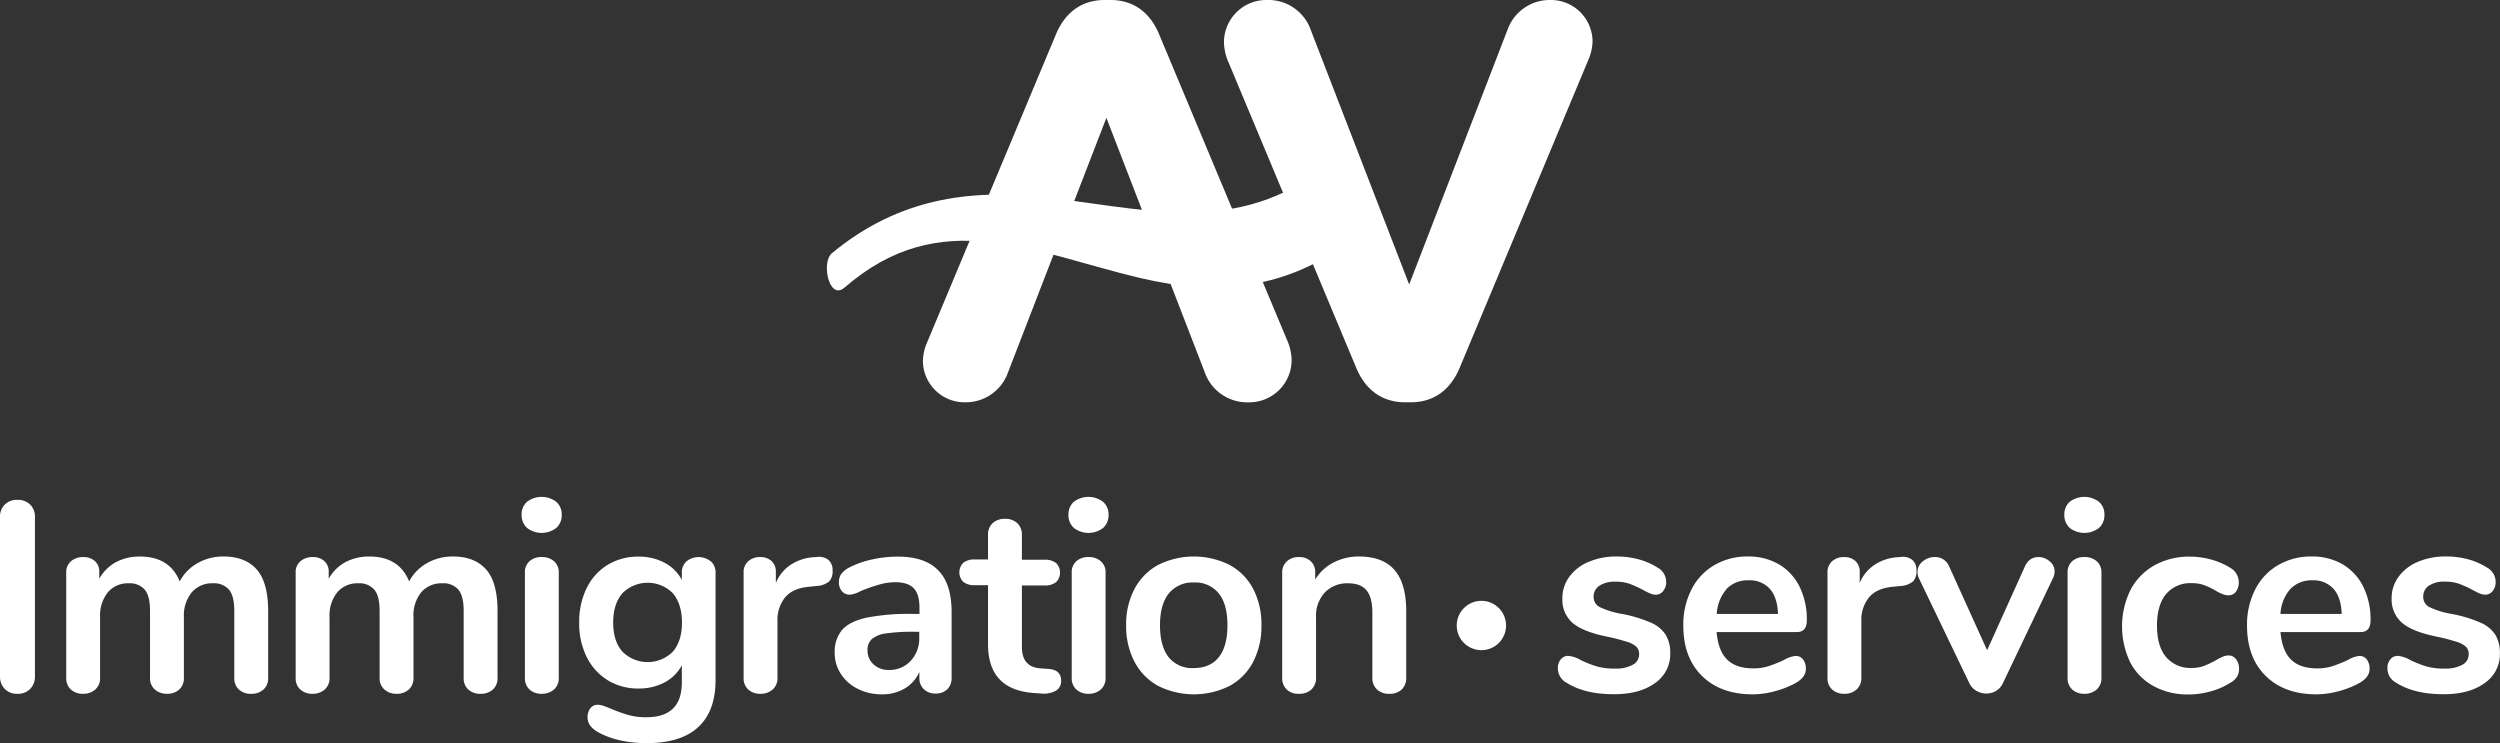
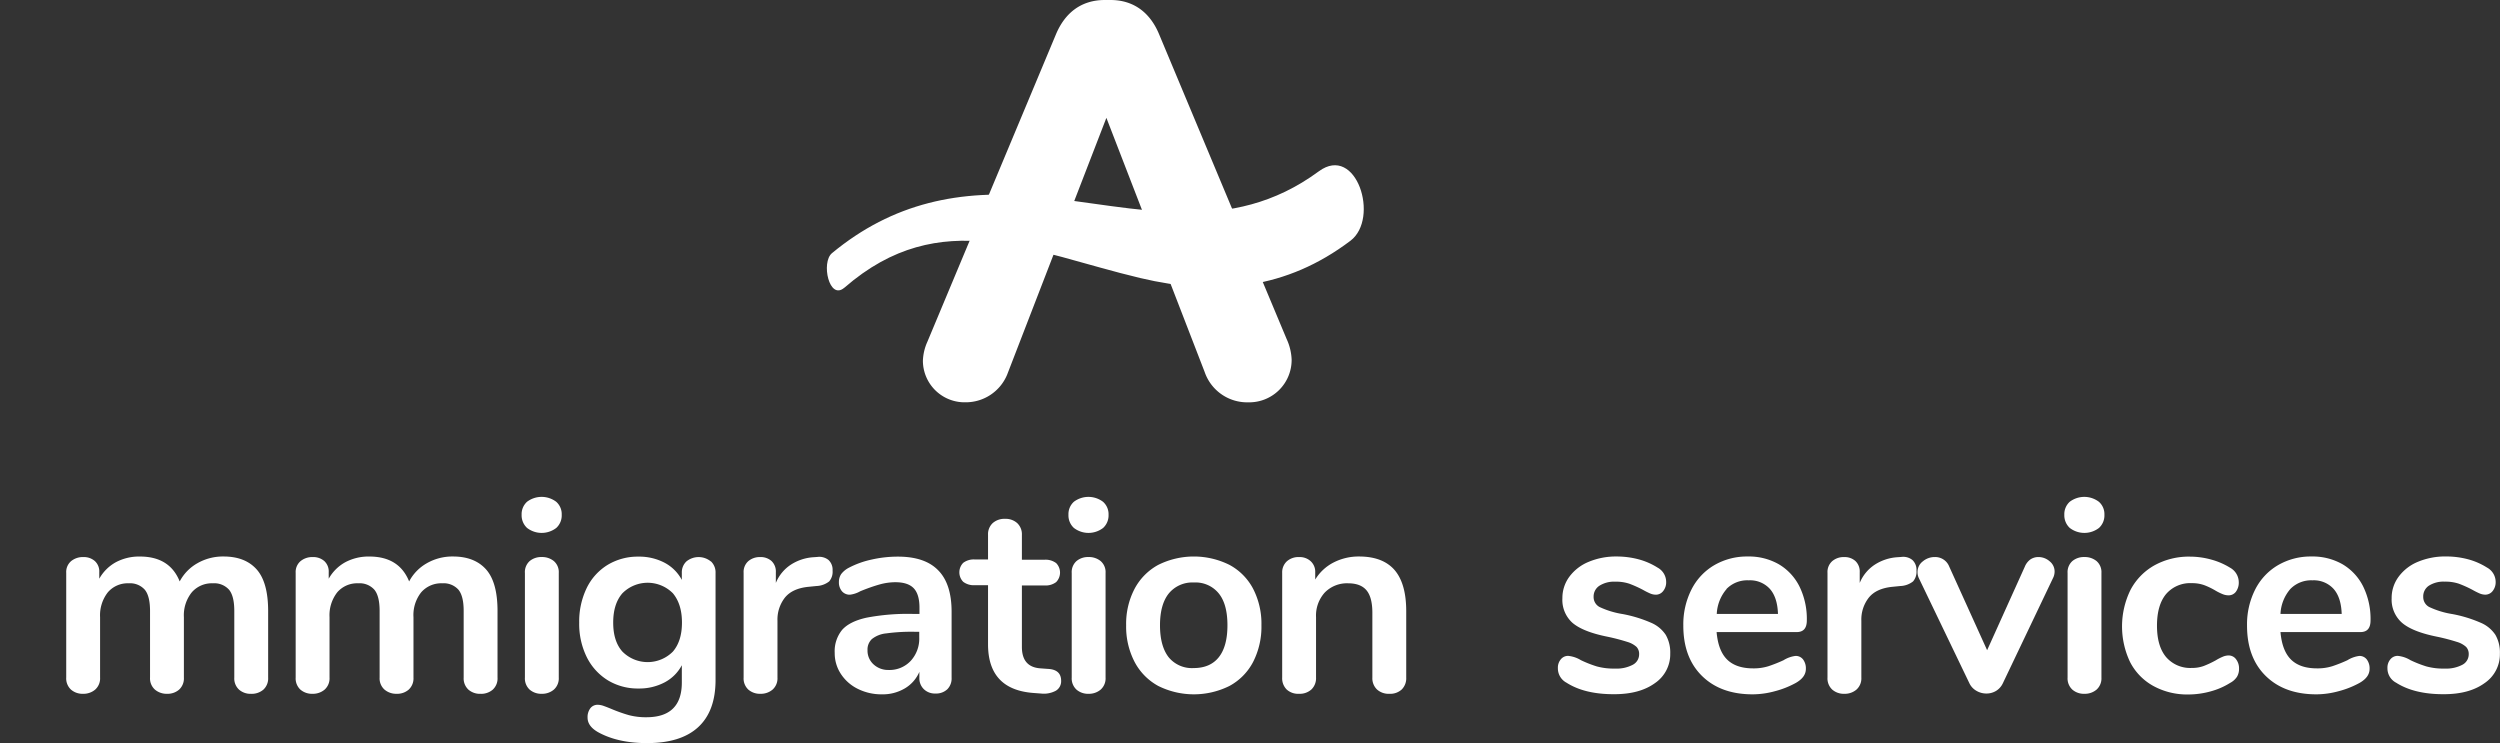
<svg xmlns="http://www.w3.org/2000/svg" viewBox="0 0 737.65 219.26">
  <rect x="0" y="0" width="737.65" height="219.26" fill="#333333" stroke="none" />
  <defs>
    <style>.cls-1{fill:#fff;}</style>
  </defs>
  <g id="Layer_2" data-name="Layer 2">
    <g id="Curriculum_Vitae" data-name="Curriculum Vitae">
-       <path class="cls-1" d="M1.4,203.27A5.13,5.13,0,0,1,0,199.52V152.61a5,5,0,0,1,1.4-3.72,5,5,0,0,1,3.72-1.4,5.13,5.13,0,0,1,3.79,1.4,5,5,0,0,1,1.4,3.72v46.91a5.13,5.13,0,0,1-1.4,3.75,5,5,0,0,1-3.79,1.44A4.94,4.94,0,0,1,1.4,203.27Z" />
      <path class="cls-1" d="M75.72,168q3.39,3.8,3.4,12.27v19.66a4.49,4.49,0,0,1-1.4,3.55,5.29,5.29,0,0,1-3.64,1.24,5.12,5.12,0,0,1-3.55-1.24,4.46,4.46,0,0,1-1.4-3.55V180.26q0-4.39-1.56-6.27a5.85,5.85,0,0,0-4.76-1.88,7.82,7.82,0,0,0-6.23,2.67,10.8,10.8,0,0,0-2.32,7.32v17.82a4.49,4.49,0,0,1-1.4,3.55,5.14,5.14,0,0,1-3.55,1.24,5.31,5.31,0,0,1-3.6-1.24,4.42,4.42,0,0,1-1.44-3.55V180.26q0-4.39-1.56-6.27A5.81,5.81,0,0,0,38,172.11a7.7,7.7,0,0,0-6.19,2.67,11,11,0,0,0-2.28,7.32v17.82a4.42,4.42,0,0,1-1.44,3.55,5.31,5.31,0,0,1-3.6,1.24,5.14,5.14,0,0,1-3.55-1.24,4.49,4.49,0,0,1-1.4-3.55V169a4.2,4.2,0,0,1,1.44-3.43,5.42,5.42,0,0,1,3.59-1.2,4.92,4.92,0,0,1,3.4,1.16,4.16,4.16,0,0,1,1.32,3.31v1.92a12.52,12.52,0,0,1,4.91-4.88,14.62,14.62,0,0,1,7.07-1.67q8.81,0,11.75,7.35a13.26,13.26,0,0,1,5.2-5.36,15.13,15.13,0,0,1,7.75-2Q72.32,164.2,75.72,168Z" />
      <path class="cls-1" d="M143.41,168q3.39,3.8,3.39,12.27v19.66a4.46,4.46,0,0,1-1.4,3.55,5.24,5.24,0,0,1-3.63,1.24,5.15,5.15,0,0,1-3.56-1.24,4.49,4.49,0,0,1-1.4-3.55V180.26c0-2.93-.51-5-1.55-6.27a5.85,5.85,0,0,0-4.76-1.88,7.82,7.82,0,0,0-6.23,2.67A10.8,10.8,0,0,0,122,182.1v17.82a4.49,4.49,0,0,1-1.4,3.55,5.15,5.15,0,0,1-3.56,1.24,5.3,5.3,0,0,1-3.59-1.24,4.42,4.42,0,0,1-1.44-3.55V180.26q0-4.39-1.56-6.27a5.82,5.82,0,0,0-4.75-1.88,7.73,7.73,0,0,0-6.2,2.67,11,11,0,0,0-2.27,7.32v17.82a4.42,4.42,0,0,1-1.44,3.55,5.31,5.31,0,0,1-3.6,1.24,5.17,5.17,0,0,1-3.56-1.24,4.49,4.49,0,0,1-1.39-3.55V169a4.2,4.2,0,0,1,1.44-3.43,5.39,5.39,0,0,1,3.59-1.2,4.92,4.92,0,0,1,3.4,1.16,4.16,4.16,0,0,1,1.32,3.31v1.92a12.52,12.52,0,0,1,4.91-4.88,14.62,14.62,0,0,1,7.07-1.67q8.79,0,11.75,7.35a13.26,13.26,0,0,1,5.2-5.36,15.11,15.11,0,0,1,7.75-2Q140,164.2,143.41,168Z" />
      <path class="cls-1" d="M155.51,155.77a5.07,5.07,0,0,1-1.6-3.88,4.94,4.94,0,0,1,1.6-3.84,7.14,7.14,0,0,1,8.6,0,4.86,4.86,0,0,1,1.63,3.84,5,5,0,0,1-1.6,3.88,7.07,7.07,0,0,1-8.63,0Zm.76,47.7a4.49,4.49,0,0,1-1.39-3.55V169.07a4.36,4.36,0,0,1,1.39-3.51,5.29,5.29,0,0,1,3.56-1.2,5.43,5.43,0,0,1,3.6,1.2,4.3,4.3,0,0,1,1.44,3.51v30.85a4.42,4.42,0,0,1-1.44,3.55,5.31,5.31,0,0,1-3.6,1.24A5.17,5.17,0,0,1,156.27,203.47Z" />
      <path class="cls-1" d="M209.77,165.64a4.46,4.46,0,0,1,1.36,3.43v31.57q0,9.18-5.11,13.9t-15.1,4.72q-8.71,0-14.55-3.28-3-1.75-3-4.23a4.31,4.31,0,0,1,.84-2.8,2.7,2.7,0,0,1,2.2-1,5.55,5.55,0,0,1,1.76.36q1,.36,2.16.84a45.73,45.73,0,0,0,5.15,1.84,19.68,19.68,0,0,0,5.24.64q10.45,0,10.46-10.23v-5.12a12.15,12.15,0,0,1-5.11,5.08,16,16,0,0,1-7.67,1.79,17,17,0,0,1-9.07-2.43,16.76,16.76,0,0,1-6.2-6.83,22.11,22.11,0,0,1-2.23-10.15,22.7,22.7,0,0,1,2.19-10.19,16.38,16.38,0,0,1,6.2-6.88,17.17,17.17,0,0,1,9.11-2.43,16.08,16.08,0,0,1,7.67,1.79,12.21,12.21,0,0,1,5.11,5.08V169a4.41,4.41,0,0,1,1.36-3.35,5.69,5.69,0,0,1,7.19,0Zm-11.22,26.61q2.67-3.12,2.67-8.55t-2.67-8.64a10.49,10.49,0,0,0-14.91,0q-2.71,3.12-2.71,8.64t2.71,8.55a10.49,10.49,0,0,0,14.91,0Z" />
      <path class="cls-1" d="M244.46,165.23a3.92,3.92,0,0,1,1.2,3.12,4.37,4.37,0,0,1-1,3.2,6.46,6.46,0,0,1-3.76,1.36l-2.39.24c-3.15.32-5.45,1.38-6.92,3.19a10.51,10.51,0,0,0-2.19,6.8v16.78a4.42,4.42,0,0,1-1.44,3.55,5.31,5.31,0,0,1-3.6,1.24,5.17,5.17,0,0,1-3.56-1.24,4.49,4.49,0,0,1-1.39-3.55V169a4.26,4.26,0,0,1,1.39-3.43,5.18,5.18,0,0,1,3.48-1.2,4.79,4.79,0,0,1,3.36,1.16,4.24,4.24,0,0,1,1.28,3.31V172a11.78,11.78,0,0,1,4.51-5.44,13.93,13.93,0,0,1,6.67-2.15l1.12-.08A4.3,4.3,0,0,1,244.46,165.23Z" />
      <path class="cls-1" d="M276.78,168.23q4,4,4,12.27V200a4.49,4.49,0,0,1-1.28,3.39,4.83,4.83,0,0,1-3.52,1.24,4.64,4.64,0,0,1-3.39-1.28,4.45,4.45,0,0,1-1.32-3.35v-1.76a10.4,10.4,0,0,1-4.28,4.87,12.72,12.72,0,0,1-6.75,1.76,15.61,15.61,0,0,1-7.11-1.6,12.59,12.59,0,0,1-5-4.39,11.05,11.05,0,0,1-1.84-6.23,9.93,9.93,0,0,1,2.19-6.8c1.47-1.65,3.85-2.85,7.16-3.59a64.81,64.81,0,0,1,13.66-1.12h2V179.3c0-2.61-.56-4.52-1.68-5.71s-2.93-1.8-5.43-1.8a17.37,17.37,0,0,0-4.72.68c-1.59.45-3.49,1.1-5.67,2a8.08,8.08,0,0,1-3,1,3,3,0,0,1-2.36-1,4,4,0,0,1-.91-2.72,4.11,4.11,0,0,1,.67-2.36,6.69,6.69,0,0,1,2.28-1.88,26.33,26.33,0,0,1,6.68-2.4,34.69,34.69,0,0,1,7.63-.87Q272.83,164.2,276.78,168.23ZM268.71,195a9.65,9.65,0,0,0,2.52-6.91v-1.68h-1.44a55,55,0,0,0-8.31.48,8,8,0,0,0-4.23,1.68,4.25,4.25,0,0,0-1.28,3.28,5.44,5.44,0,0,0,1.79,4.19,6.32,6.32,0,0,0,4.44,1.64A8.52,8.52,0,0,0,268.71,195Z" />
      <path class="cls-1" d="M313.1,200.88a3.25,3.25,0,0,1-1.55,2.92,7.47,7.47,0,0,1-4.44.83l-2.16-.16q-13.43-1-13.42-14.38V172.67h-4a5.09,5.09,0,0,1-3.32-1,4,4,0,0,1,0-5.6,5.15,5.15,0,0,1,3.32-1h4V157.8a4.49,4.49,0,0,1,1.35-3.43,5.18,5.18,0,0,1,3.68-1.28,5.06,5.06,0,0,1,3.6,1.28,4.5,4.5,0,0,1,1.36,3.43v7.35h6.79a5.15,5.15,0,0,1,3.32,1,4,4,0,0,1,0,5.6,5.09,5.09,0,0,1-3.32,1h-6.79v18.14c0,3.94,1.81,6.05,5.43,6.31l2.16.16Q313.1,197.52,313.1,200.88Z" />
      <path class="cls-1" d="M316.86,155.77a5,5,0,0,1-1.6-3.88,4.9,4.9,0,0,1,1.6-3.84,7.13,7.13,0,0,1,8.59,0,4.87,4.87,0,0,1,1.64,3.84,5,5,0,0,1-1.6,3.88,7.07,7.07,0,0,1-8.63,0Zm.76,47.7a4.49,4.49,0,0,1-1.4-3.55V169.07a4.37,4.37,0,0,1,1.4-3.51,5.27,5.27,0,0,1,3.56-1.2,5.42,5.42,0,0,1,3.59,1.2,4.3,4.3,0,0,1,1.44,3.51v30.85a4.42,4.42,0,0,1-1.44,3.55,5.3,5.3,0,0,1-3.59,1.24A5.15,5.15,0,0,1,317.62,203.47Z" />
      <path class="cls-1" d="M341.76,202.4a17.16,17.16,0,0,1-7-7.12,22.55,22.55,0,0,1-2.48-10.79,22.29,22.29,0,0,1,2.48-10.74,17.18,17.18,0,0,1,7-7.08,23.57,23.57,0,0,1,21,0,16.94,16.94,0,0,1,7,7.08,22.52,22.52,0,0,1,2.44,10.74,22.78,22.78,0,0,1-2.44,10.79,16.93,16.93,0,0,1-7,7.12,23.57,23.57,0,0,1-21,0Zm17.85-8.47q2.56-3.21,2.56-9.44t-2.56-9.39a8.82,8.82,0,0,0-7.35-3.23,9,9,0,0,0-7.39,3.23q-2.6,3.24-2.6,9.39t2.56,9.44a8.87,8.87,0,0,0,7.35,3.19Q357.06,197.12,359.61,193.93Z" />
      <path class="cls-1" d="M411.48,168.19q3.43,4,3.44,12.07v19.66a4.65,4.65,0,0,1-1.32,3.51,5,5,0,0,1-3.64,1.28,5.1,5.1,0,0,1-3.67-1.28,4.57,4.57,0,0,1-1.36-3.51v-19.1q0-4.56-1.72-6.63t-5.39-2.08a9.16,9.16,0,0,0-6.92,2.71,10.12,10.12,0,0,0-2.59,7.28v17.82a4.6,4.6,0,0,1-1.36,3.51,5.14,5.14,0,0,1-3.68,1.28,5,5,0,0,1-3.64-1.28,4.68,4.68,0,0,1-1.31-3.51V169a4.4,4.4,0,0,1,1.35-3.35,5.14,5.14,0,0,1,3.68-1.28,4.76,4.76,0,0,1,3.4,1.24,4.21,4.21,0,0,1,1.32,3.23V171a13.57,13.57,0,0,1,5.35-5A16.14,16.14,0,0,1,401,164.2Q408,164.2,411.48,168.19Z" />
      <path class="cls-1" d="M462.22,201.44a4.77,4.77,0,0,1-2.55-4.32,3.79,3.79,0,0,1,.88-2.6,2.75,2.75,0,0,1,2.15-1,8.82,8.82,0,0,1,3.76,1.27,34,34,0,0,0,4.68,1.84,18.83,18.83,0,0,0,5.39.64,10.19,10.19,0,0,0,5.23-1.12,3.46,3.46,0,0,0,1.88-3.11,3,3,0,0,0-.76-2.16,6.89,6.89,0,0,0-2.72-1.48,58.61,58.61,0,0,0-6-1.56q-7.11-1.44-10.19-4.07A9.09,9.09,0,0,1,461,176.5a10.52,10.52,0,0,1,2.07-6.35,13.41,13.41,0,0,1,5.72-4.39A20.78,20.78,0,0,1,477,164.2a25.17,25.17,0,0,1,6.47.83,20.26,20.26,0,0,1,5.6,2.44,4.83,4.83,0,0,1,2.55,4.24,4.08,4.08,0,0,1-.88,2.68,2.7,2.7,0,0,1-2.16,1.08,4.32,4.32,0,0,1-1.71-.37,22.2,22.2,0,0,1-2.12-1.07,33.78,33.78,0,0,0-4-1.8,12.39,12.39,0,0,0-4.15-.6,8.07,8.07,0,0,0-4.68,1.2,3.79,3.79,0,0,0-1.71,3.27,3.32,3.32,0,0,0,1.75,3,25.16,25.16,0,0,0,6.8,2.08,38.61,38.61,0,0,1,8.39,2.56,9.76,9.76,0,0,1,4.35,3.59,10.44,10.44,0,0,1,1.32,5.52,10.28,10.28,0,0,1-4.51,8.71c-3,2.18-7,3.27-12,3.27Q467.58,204.87,462.22,201.44Z" />
      <path class="cls-1" d="M707,201.44a4.76,4.76,0,0,1-2.56-4.32,3.79,3.79,0,0,1,.88-2.6,2.76,2.76,0,0,1,2.16-1,8.83,8.83,0,0,1,3.75,1.27,34.48,34.48,0,0,0,4.68,1.84,18.88,18.88,0,0,0,5.39.64,10.25,10.25,0,0,0,5.24-1.12,3.46,3.46,0,0,0,1.88-3.11,3,3,0,0,0-.77-2.16,6.91,6.91,0,0,0-2.71-1.48,59,59,0,0,0-6-1.56q-7.11-1.44-10.19-4.07a9.09,9.09,0,0,1-3.07-7.28,10.46,10.46,0,0,1,2.08-6.35,13.38,13.38,0,0,1,5.71-4.39,20.78,20.78,0,0,1,8.27-1.56,25.24,25.24,0,0,1,6.48.83,20.2,20.2,0,0,1,5.59,2.44,4.85,4.85,0,0,1,2.56,4.24,4.13,4.13,0,0,1-.88,2.68,2.73,2.73,0,0,1-2.16,1.08,4.33,4.33,0,0,1-1.72-.37,22.2,22.2,0,0,1-2.12-1.07,33,33,0,0,0-4-1.8,12.49,12.49,0,0,0-4.16-.6,8,8,0,0,0-4.67,1.2A3.77,3.77,0,0,0,715,176.1a3.31,3.31,0,0,0,1.76,3,25.06,25.06,0,0,0,6.79,2.08,38.26,38.26,0,0,1,8.39,2.56,9.74,9.74,0,0,1,4.36,3.59,10.44,10.44,0,0,1,1.32,5.52,10.26,10.26,0,0,1-4.52,8.71q-4.51,3.27-12,3.27Q712.39,204.87,707,201.44Z" />
      <path class="cls-1" d="M532,194.56a4.35,4.35,0,0,1,.84,2.8q0,2.47-3,4.16a26.65,26.65,0,0,1-6.15,2.43,25.09,25.09,0,0,1-6.56.92q-9.42,0-14.94-5.43t-5.51-14.87a22.77,22.77,0,0,1,2.4-10.62,17.38,17.38,0,0,1,6.75-7.2,19.15,19.15,0,0,1,9.87-2.55,17.77,17.77,0,0,1,9.19,2.31,15.73,15.73,0,0,1,6.07,6.56,21.71,21.71,0,0,1,2.16,10q0,3.44-3,3.43H506.5c.32,3.68,1.35,6.38,3.11,8.11s4.32,2.6,7.67,2.6a14.46,14.46,0,0,0,4.52-.64,42.59,42.59,0,0,0,4.44-1.76,8.73,8.73,0,0,1,3.51-1.27A2.69,2.69,0,0,1,532,194.56Zm-22.54-20.77a12.08,12.08,0,0,0-2.91,7.35h18.06q-.16-4.87-2.4-7.39a7.9,7.9,0,0,0-6.23-2.52A8.58,8.58,0,0,0,509.41,173.79Z" />
      <path class="cls-1" d="M564.27,165.23a3.92,3.92,0,0,1,1.2,3.12,4.33,4.33,0,0,1-1,3.2,6.42,6.42,0,0,1-3.75,1.36l-2.4.24c-3.14.32-5.45,1.38-6.91,3.19a10.46,10.46,0,0,0-2.2,6.8v16.78a4.42,4.42,0,0,1-1.44,3.55,5.28,5.28,0,0,1-3.59,1.24,5.15,5.15,0,0,1-3.56-1.24,4.49,4.49,0,0,1-1.4-3.55V169a4.26,4.26,0,0,1,1.4-3.43,5.15,5.15,0,0,1,3.48-1.2,4.76,4.76,0,0,1,3.35,1.16,4.24,4.24,0,0,1,1.28,3.31V172a11.8,11.8,0,0,1,4.52-5.44,13.89,13.89,0,0,1,6.67-2.15l1.12-.08A4.28,4.28,0,0,1,564.27,165.23Z" />
      <path class="cls-1" d="M599.08,165.07a4.21,4.21,0,0,1,2.35-.71,5,5,0,0,1,3.32,1.24,3.83,3.83,0,0,1,1.48,3.07,4.26,4.26,0,0,1-.48,1.92L591,201.52a5.24,5.24,0,0,1-2,2.31,5.46,5.46,0,0,1-2.92.8,5.76,5.76,0,0,1-2.92-.8,5.1,5.1,0,0,1-2.11-2.31l-14.87-30.93a4,4,0,0,1-.39-1.84,3.88,3.88,0,0,1,1.55-3.11,5.43,5.43,0,0,1,3.56-1.28,4.44,4.44,0,0,1,4.23,2.79l11.19,24.7,11.11-24.62A5,5,0,0,1,599.08,165.07Z" />
      <path class="cls-1" d="M610.7,155.77a5.07,5.07,0,0,1-1.6-3.88,4.94,4.94,0,0,1,1.6-3.84,7.13,7.13,0,0,1,8.59,0,4.84,4.84,0,0,1,1.64,3.84,5,5,0,0,1-1.6,3.88,7.07,7.07,0,0,1-8.63,0Zm.76,47.7a4.49,4.49,0,0,1-1.4-3.55V169.07a4.37,4.37,0,0,1,1.4-3.51,5.27,5.27,0,0,1,3.56-1.2,5.45,5.45,0,0,1,3.6,1.2,4.32,4.32,0,0,1,1.43,3.51v30.85a4.45,4.45,0,0,1-1.43,3.55,5.32,5.32,0,0,1-3.6,1.24A5.15,5.15,0,0,1,611.46,203.47Z" />
      <path class="cls-1" d="M635.36,202.4a16.86,16.86,0,0,1-6.83-7,24.48,24.48,0,0,1,.11-21.37,17.82,17.82,0,0,1,7.08-7.24,21,21,0,0,1,10.47-2.55,23.58,23.58,0,0,1,6.27.87,21,21,0,0,1,5.55,2.4,4.94,4.94,0,0,1,2.56,4.24,4.5,4.5,0,0,1-.84,2.84,2.67,2.67,0,0,1-2.2,1.07,4.66,4.66,0,0,1-1.83-.4,15.53,15.53,0,0,1-1.92-.95,21,21,0,0,0-3.36-1.64,10.4,10.4,0,0,0-3.68-.6,9.37,9.37,0,0,0-7.63,3.23c-1.78,2.16-2.67,5.27-2.67,9.31s.89,7.08,2.67,9.24a9.37,9.37,0,0,0,7.63,3.23,9.84,9.84,0,0,0,3.56-.6,29.08,29.08,0,0,0,3.48-1.64,15.42,15.42,0,0,1,2.08-1.07,4.4,4.4,0,0,1,1.75-.37,2.67,2.67,0,0,1,2.16,1.12,4.38,4.38,0,0,1,.88,2.8,4.5,4.5,0,0,1-.6,2.36,5.4,5.4,0,0,1-2,1.8,21.1,21.1,0,0,1-5.75,2.51,24.47,24.47,0,0,1-6.71.92A20.7,20.7,0,0,1,635.36,202.4Z" />
      <path class="cls-1" d="M698.33,194.56a4.35,4.35,0,0,1,.84,2.8q0,2.47-3,4.16a26.65,26.65,0,0,1-6.15,2.43,25.09,25.09,0,0,1-6.56.92q-9.42,0-14.94-5.43t-5.51-14.87a22.77,22.77,0,0,1,2.4-10.62,17.38,17.38,0,0,1,6.75-7.2,19.15,19.15,0,0,1,9.87-2.55,17.77,17.77,0,0,1,9.19,2.31,15.73,15.73,0,0,1,6.07,6.56,21.71,21.71,0,0,1,2.16,10q0,3.44-3,3.43H672.88q.48,5.52,3.11,8.11c1.76,1.74,4.32,2.6,7.67,2.6a14.46,14.46,0,0,0,4.52-.64,42.59,42.59,0,0,0,4.44-1.76,8.77,8.77,0,0,1,3.51-1.27A2.69,2.69,0,0,1,698.33,194.56Zm-22.54-20.77a12.08,12.08,0,0,0-2.91,7.35h18.06q-.16-4.87-2.4-7.39a7.9,7.9,0,0,0-6.23-2.52A8.58,8.58,0,0,0,675.79,173.79Z" />
-       <circle class="cls-1" cx="437.1" cy="184.56" r="7.28" />
      <path class="cls-1" d="M342,10.1,379.62,100a15.87,15.87,0,0,1,1.49,6.13,12.51,12.51,0,0,1-12.75,12.58,13.26,13.26,0,0,1-12.91-8.94l-29-75-29.3,75.82a13.22,13.22,0,0,1-12.26,8.11,12.3,12.3,0,0,1-12.58-12.25,14.85,14.85,0,0,1,1.33-5.63L311.58,10.1C314.23,3.81,319,0,326,0h1.66C334.59,0,339.39,3.81,342,10.1Z" />
      <path class="cls-1" d="M249.14,84.9c28.37-24.72,55.64-10.36,87.32-2.86,22.73,5.39,43.13,3.26,62-11,8.72-6.59,1.76-28.65-9.32-20.5C362.85,69.9,335.79,61,306.15,58c-22.88-2.28-42.71,1.84-60.67,16.7-3.28,2.72-.81,14.07,3.66,10.18Z" />
-       <path class="cls-1" d="M400.2,108.6,362.62,18.71a16,16,0,0,1-1.48-6.13A12.5,12.5,0,0,1,373.88,0a13.25,13.25,0,0,1,12.91,8.94l29,75L445.07,8.11A13.2,13.2,0,0,1,457.32,0,12.3,12.3,0,0,1,469.9,12.25a14.85,14.85,0,0,1-1.33,5.63L430.66,108.6c-2.65,6.29-7.45,10.1-14.4,10.1h-1.65C407.65,118.7,402.85,114.89,400.2,108.6Z" />
    </g>
  </g>
</svg>